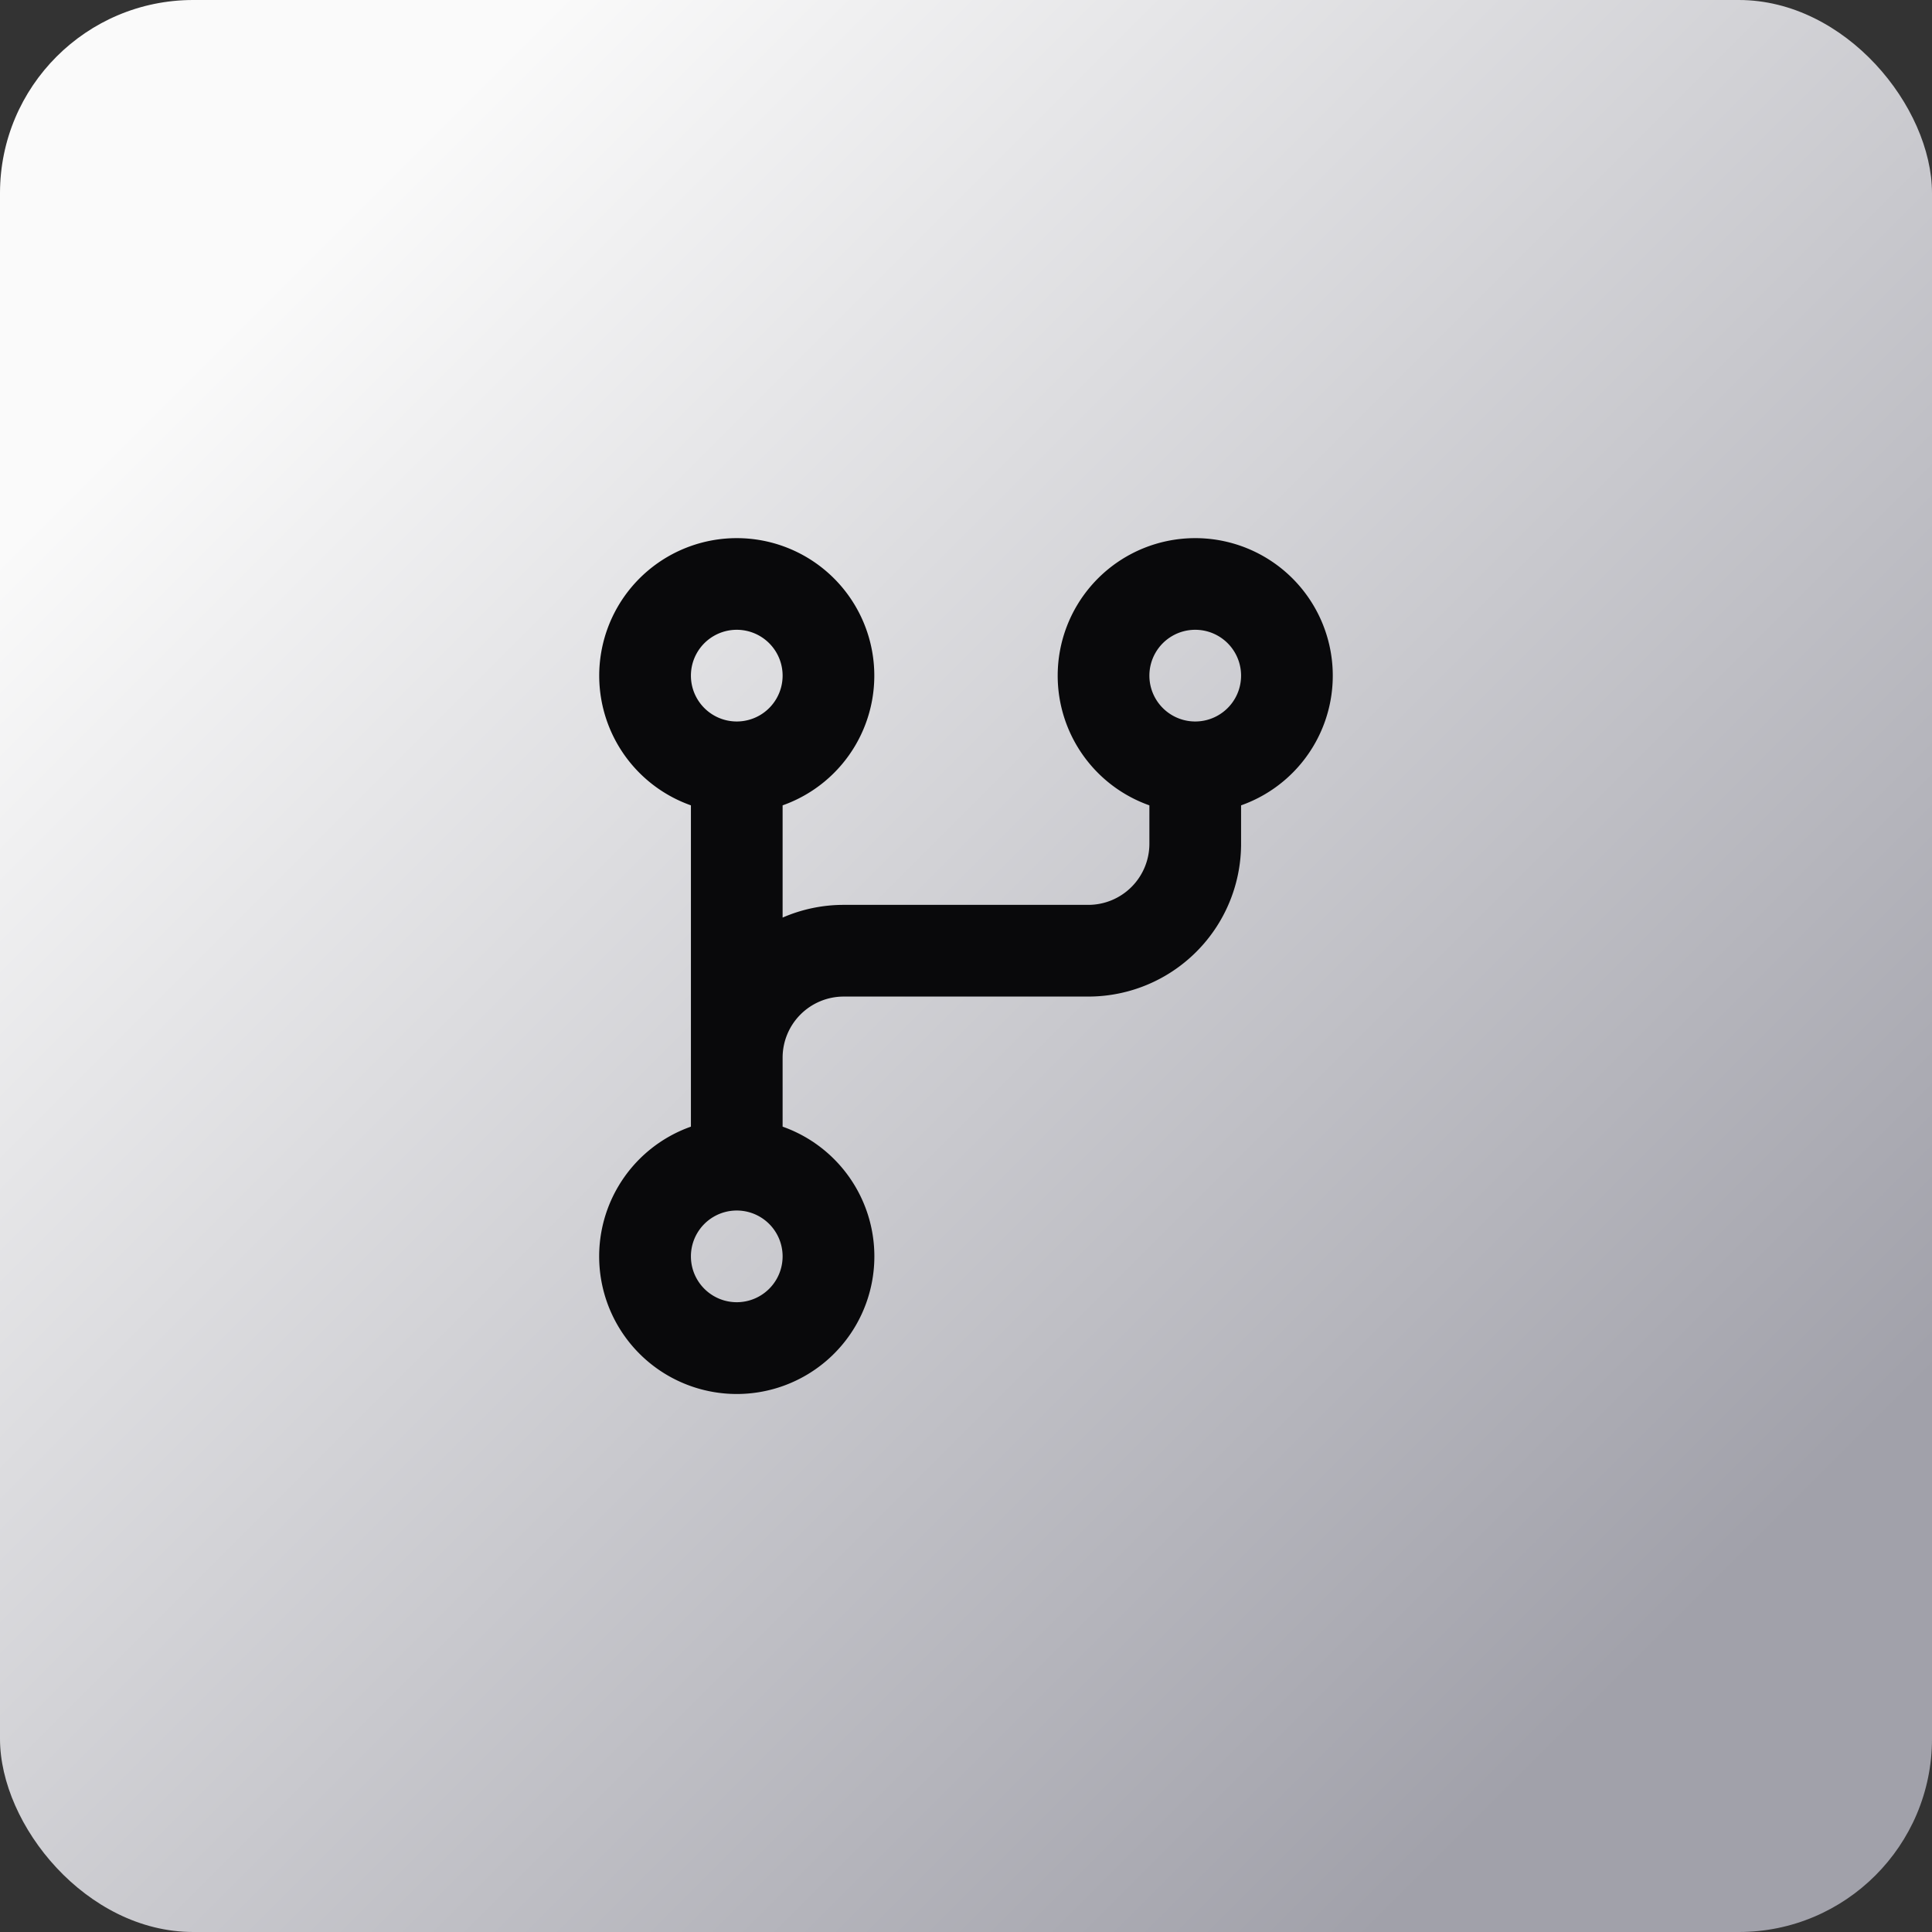
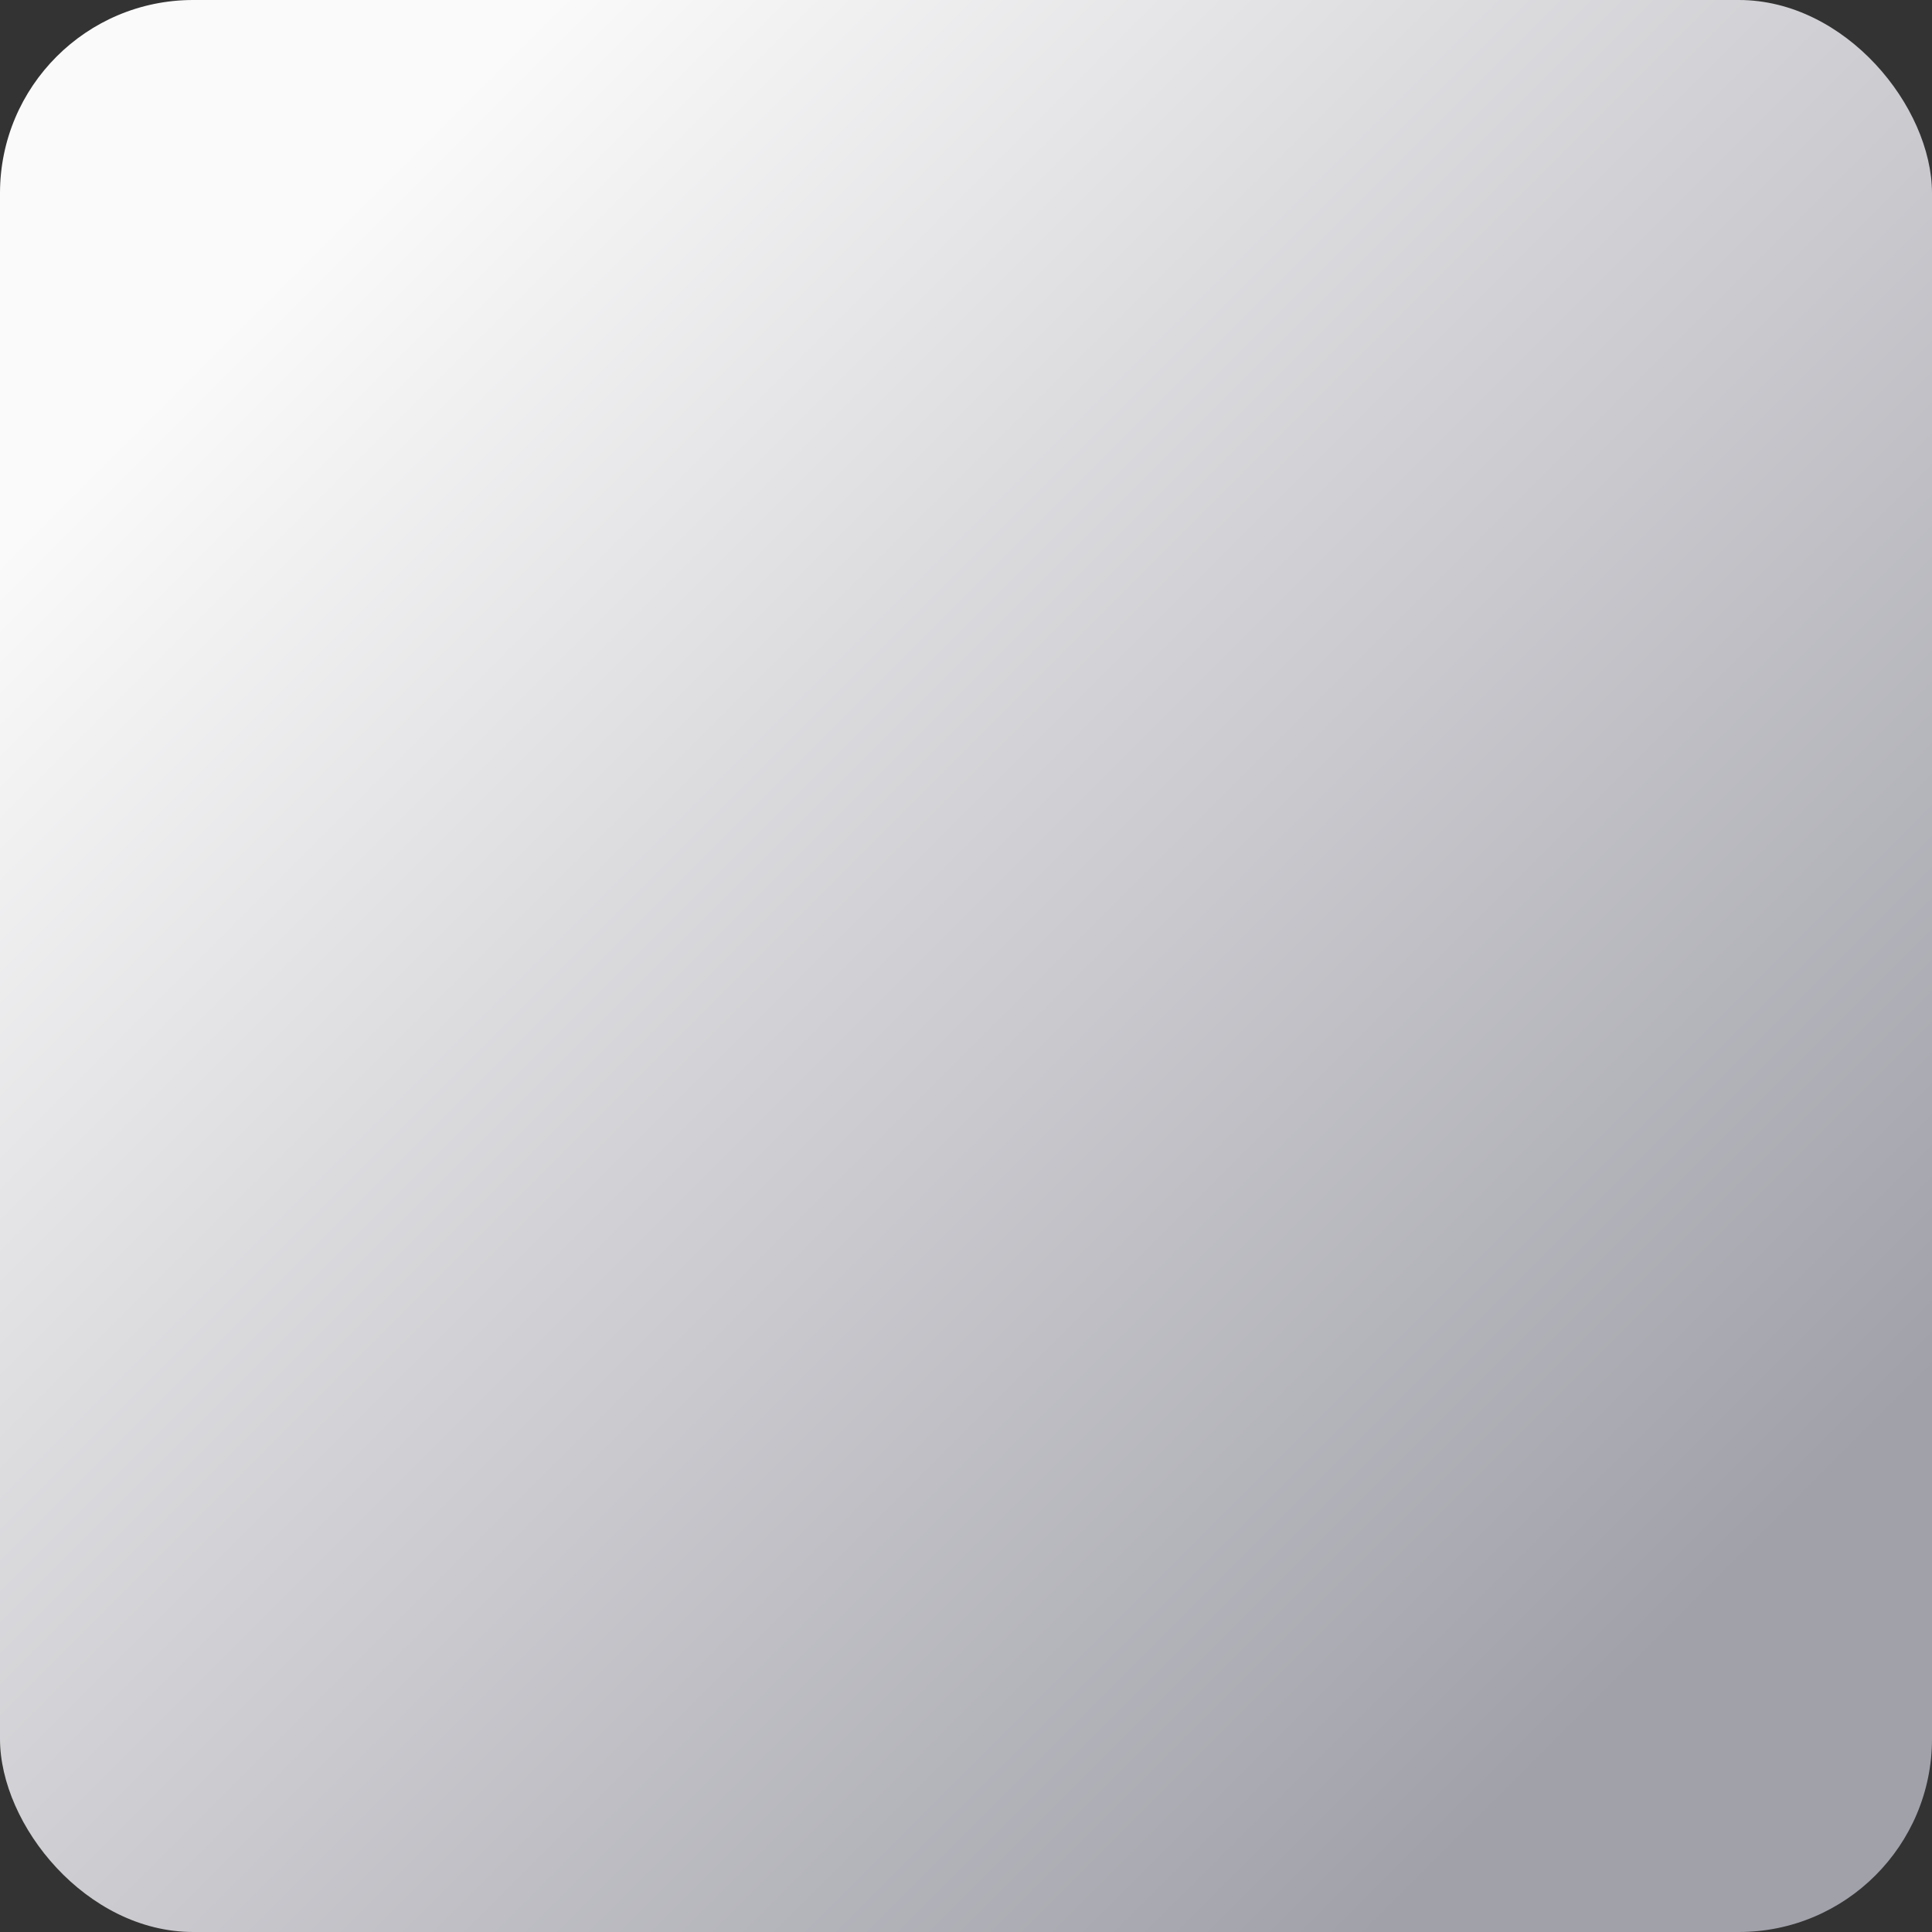
<svg xmlns="http://www.w3.org/2000/svg" width="256" height="256" viewBox="0 0 256 256">
  <rect x="0" y="0" width="256" height="256" fill="#333333" stroke="none" />
  <defs>
    <linearGradient id="bgGradient" x1="14.645%" y1="14.645%" x2="85.355%" y2="85.355%">
      <stop offset="0%" stop-color="#fafafa" />
      <stop offset="100%" stop-color="#a1a1aa" />
    </linearGradient>
  </defs>
  <rect x="0" y="0" width="256" height="256" rx="25.6" ry="25.6" fill="url(#bgGradient)" />
  <svg x="63.2" y="63.2" width="129.6" height="129.6" viewBox="0 0 16 16">
-     <path fill="#09090b" d="M9.5 3.25a2.25 2.25 0 1 1 3 2.122V6A2.5 2.5 0 0 1 10 8.5H6a1 1 0 0 0-1 1v1.128a2.251 2.251 0 1 1-1.5 0V5.372a2.25 2.25 0 1 1 1.5 0v1.836A2.5 2.5 0 0 1 6 7h4a1 1 0 0 0 1-1v-.628A2.25 2.25 0 0 1 9.5 3.25m-6 0a.75.75 0 1 0 1.5 0a.75.75 0 0 0-1.5 0m8.25-.75a.75.75 0 1 0 0 1.5a.75.75 0 0 0 0-1.5M4.25 12a.75.75 0 1 0 0 1.5a.75.75 0 0 0 0-1.5" />
-   </svg>
+     </svg>
</svg>